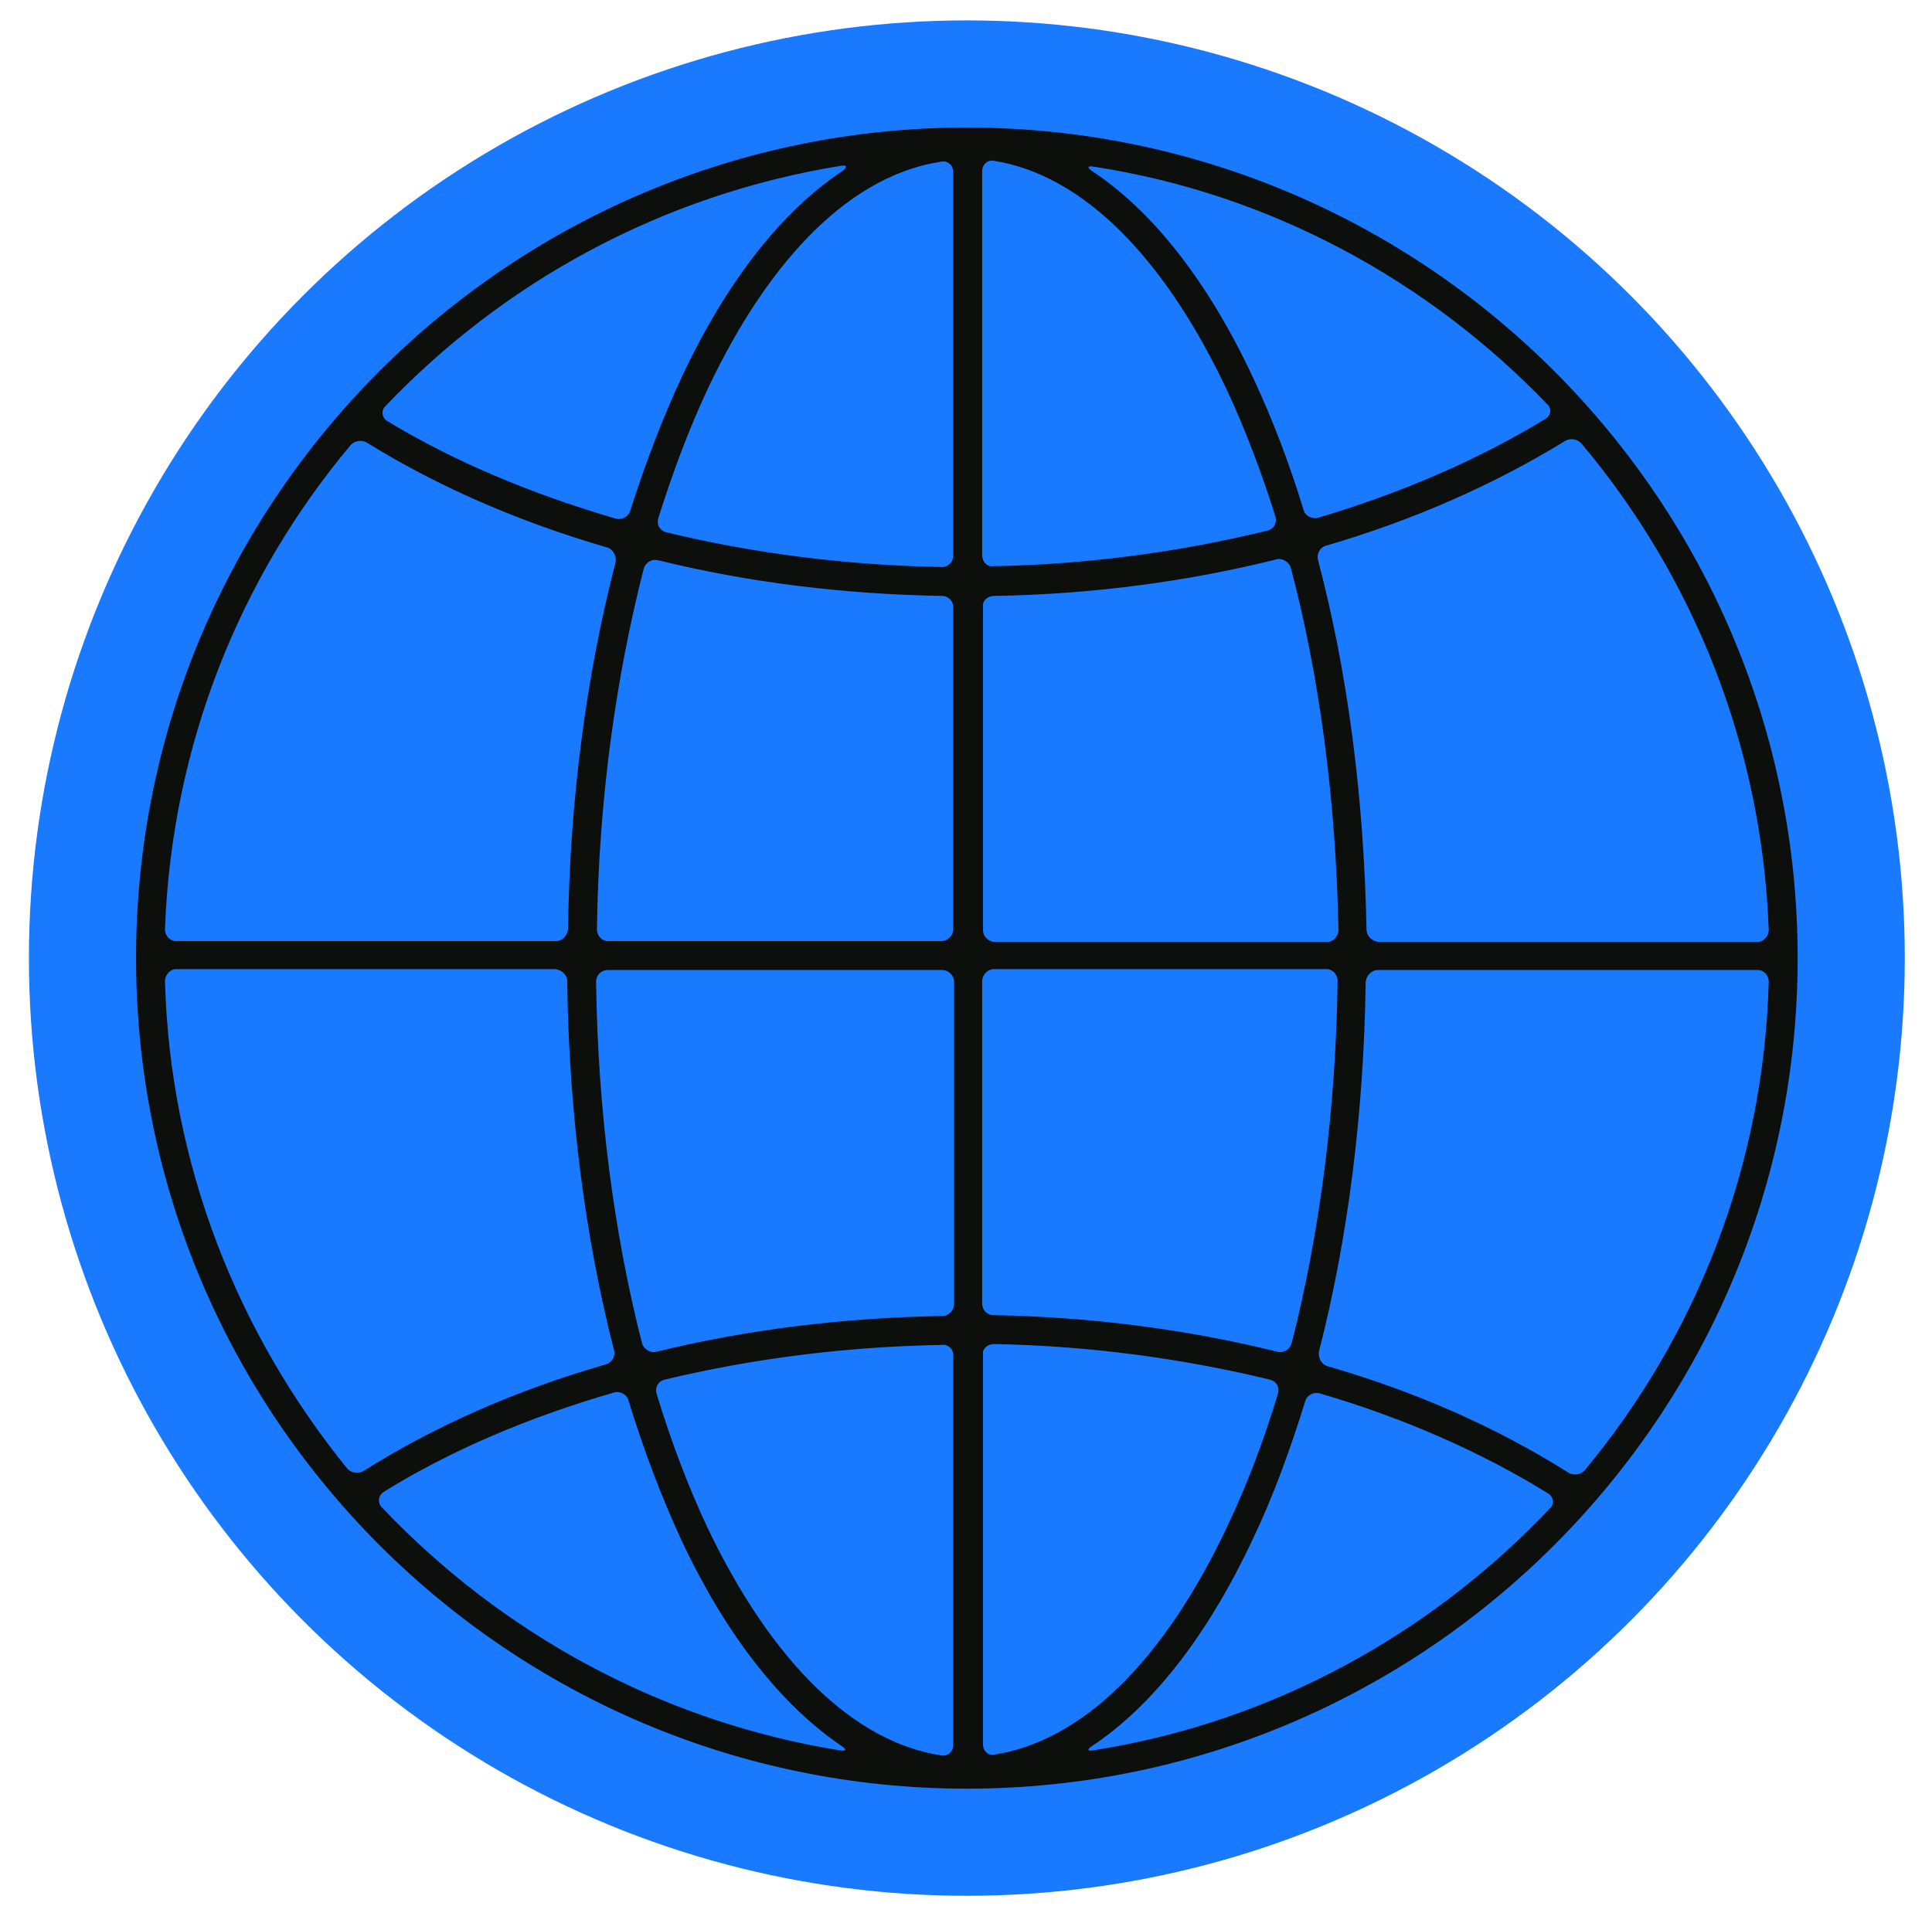
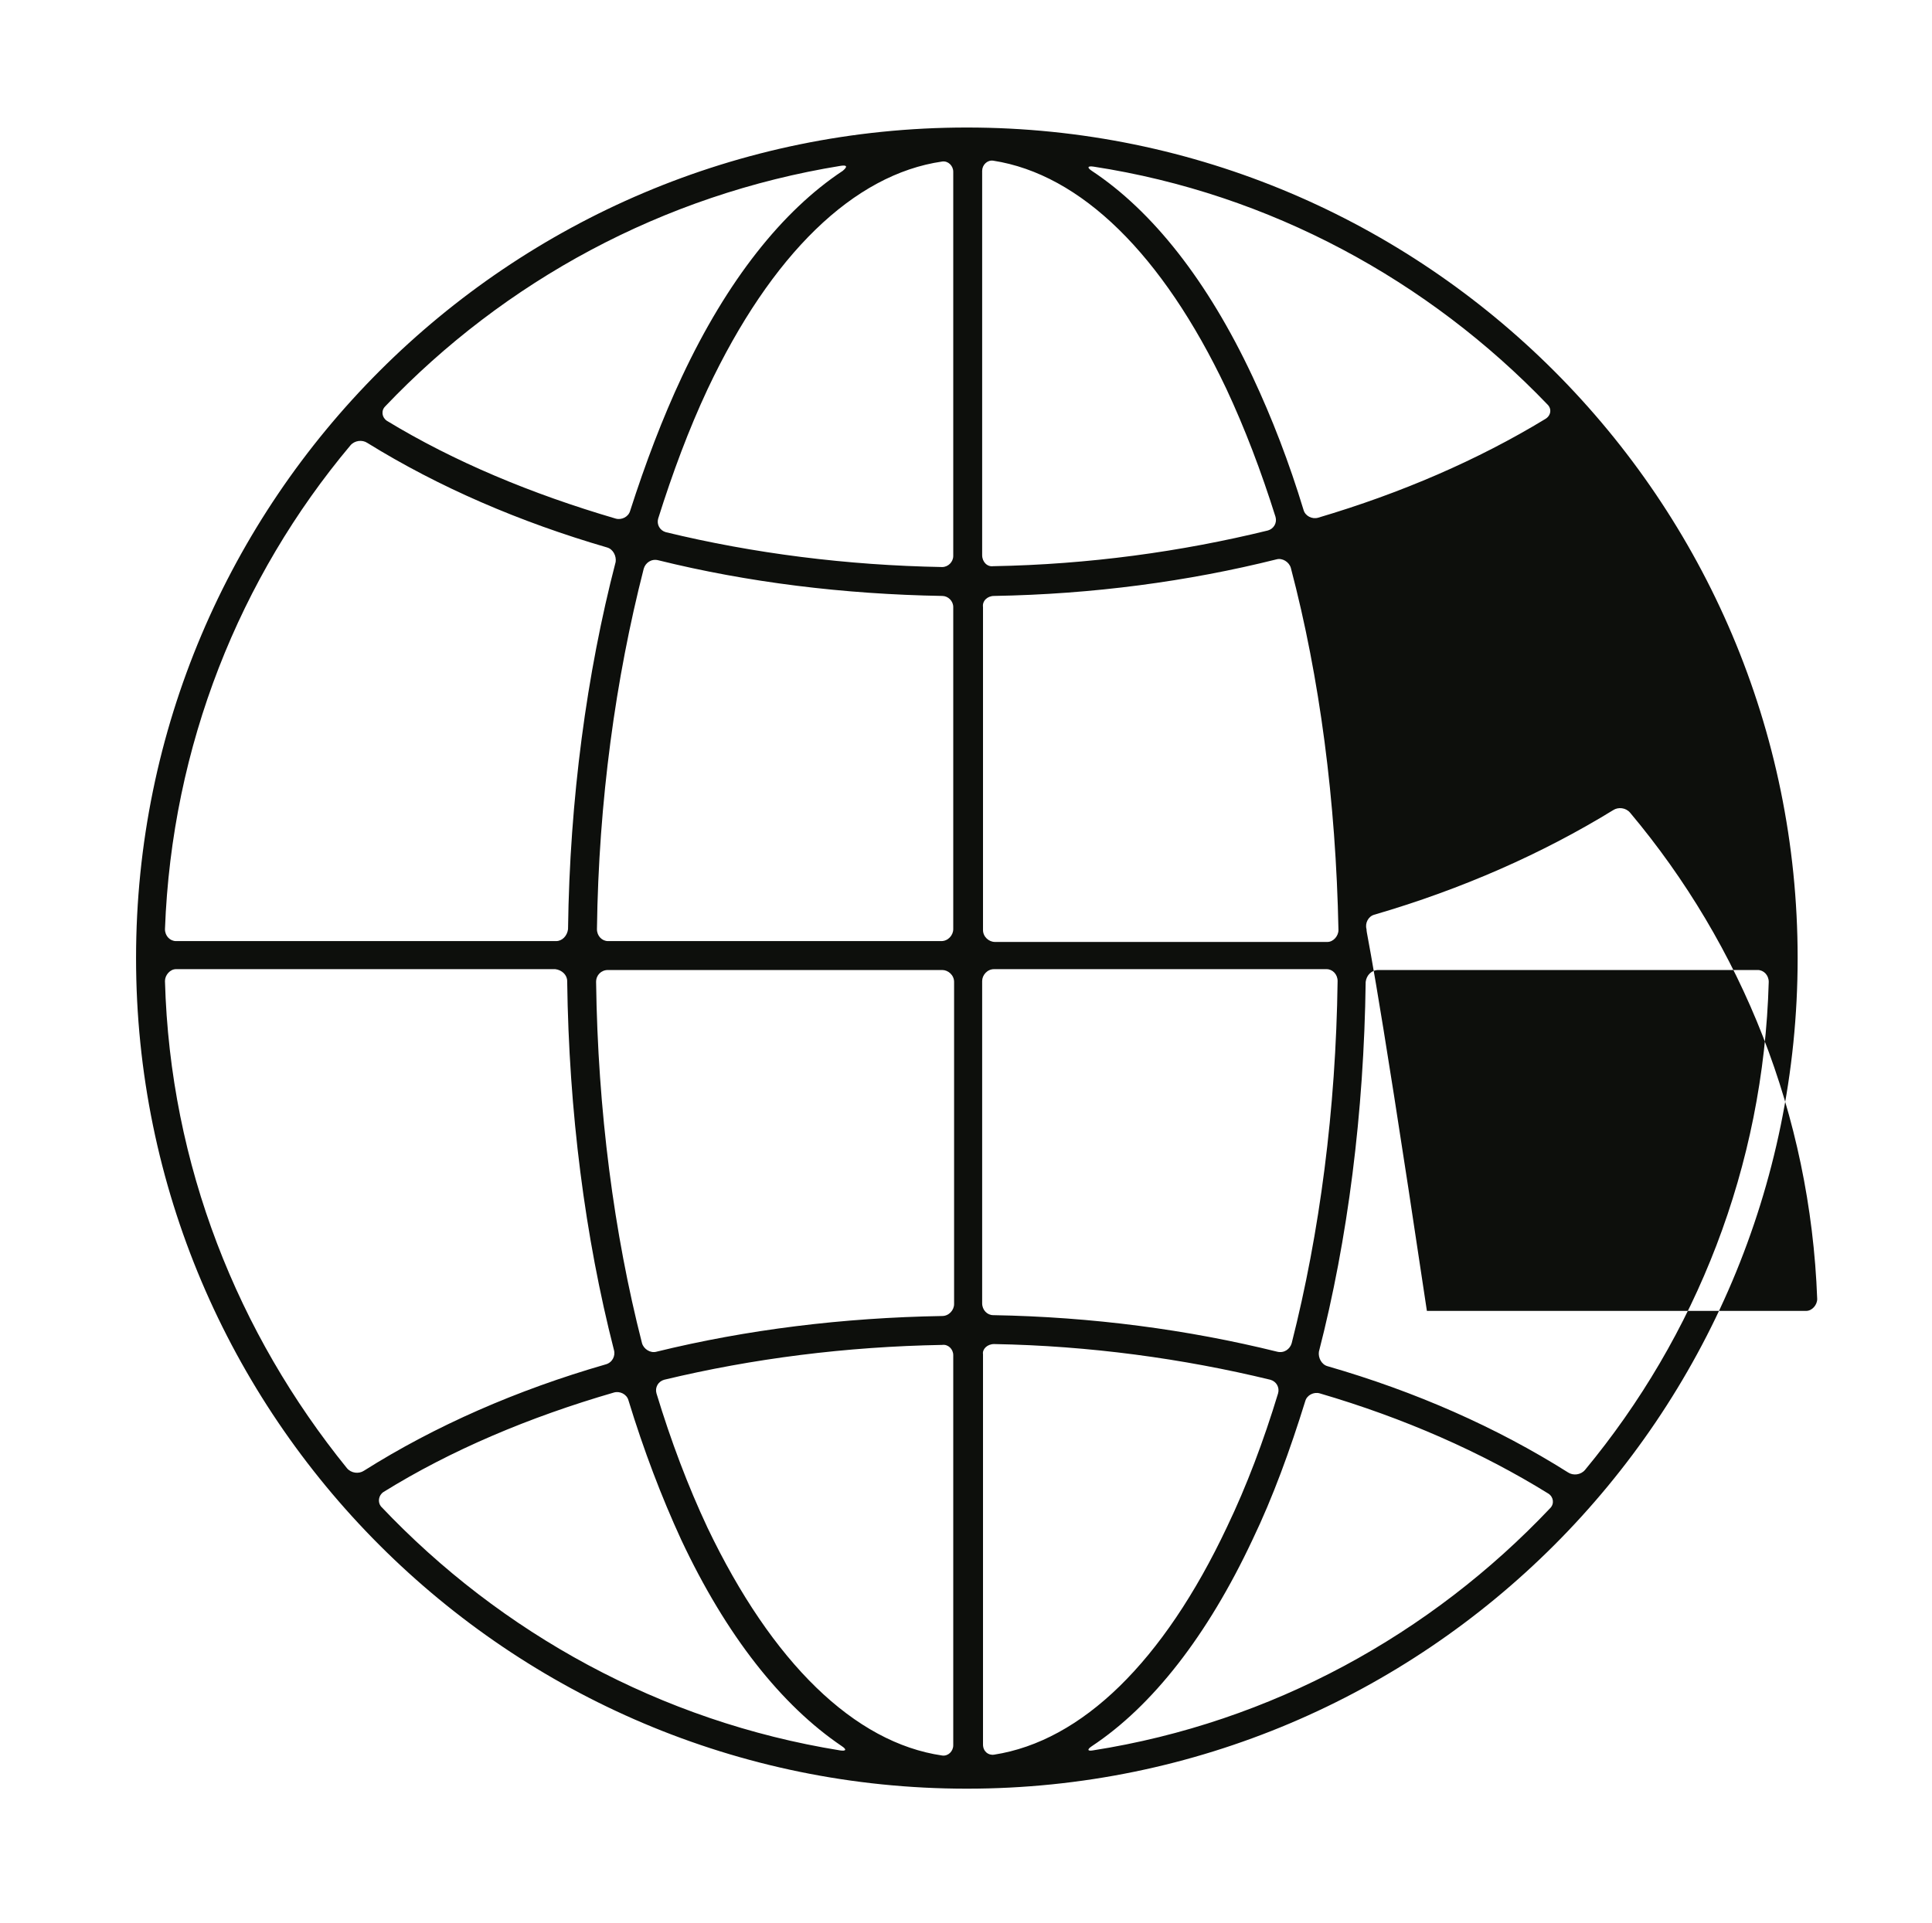
<svg xmlns="http://www.w3.org/2000/svg" version="1.1" id="Layer_1" x="0px" y="0px" viewBox="0 0 227.2 226.2" style="enable-background:new 0 0 227.2 226.2;" xml:space="preserve">
  <style type="text/css">
	.st0{fill:#197AFF;}
	.st1{fill:#0D0F0C;}
</style>
  <g>
    <g>
-       <circle class="st0" cx="113.7" cy="112.7" r="110.3" />
-     </g>
-     <path class="st1" d="M113.7,15C59.8,15,16,58.8,16,112.7s43.8,97.7,97.7,97.7s97.7-43.8,97.7-97.7S167.6,15,113.7,15z M116.9,70.1   c11.6-0.2,22.8-1.7,33.2-4.3c0.7-0.2,1.5,0.3,1.7,1c3.4,12.9,5.3,27.4,5.6,42.6c0,0.7-0.6,1.4-1.3,1.4h-39.1   c-0.7,0-1.4-0.6-1.4-1.4V71.4C115.5,70.7,116.1,70.1,116.9,70.1z M115.5,65.3V20.1c0-0.7,0.6-1.3,1.3-1.2   c10.3,1.6,19.9,11,27.4,26.8c2.2,4.7,4.1,9.7,5.8,15.1c0.2,0.7-0.2,1.4-0.9,1.6c-10.2,2.5-21.1,4-32.3,4.2   C116.1,66.7,115.5,66.1,115.5,65.3z M110.8,66.7c-11.2-0.2-22.2-1.6-32.5-4.1c-0.7-0.2-1.1-0.9-0.9-1.6c1.7-5.4,3.6-10.5,5.8-15.2   c7.5-15.9,17.2-25.3,27.6-26.8c0.7-0.1,1.3,0.5,1.3,1.2v45.2C112.1,66.1,111.5,66.7,110.8,66.7z M112.1,71.4v37.9   c0,0.7-0.6,1.4-1.4,1.4H71.5c-0.7,0-1.3-0.6-1.3-1.4c0.2-15.1,2.2-29.5,5.5-42.4c0.2-0.7,0.9-1.2,1.7-1c10.5,2.6,21.8,4,33.4,4.2   C111.5,70.1,112.1,70.7,112.1,71.4z M65.4,110.7H20.7c-0.7,0-1.3-0.6-1.3-1.4c0.8-21.6,8.8-41.4,21.8-56.9c0.5-0.6,1.4-0.7,2-0.3   c8.4,5.2,17.9,9.3,28.2,12.3c0.7,0.2,1.1,1,1,1.7C69,79.2,67,94,66.8,109.3C66.7,110.1,66.1,110.7,65.4,110.7z M66.7,115.4   c0.2,15.4,2.1,30.1,5.5,43.4c0.2,0.7-0.2,1.5-1,1.7c-10.4,3-20,7.2-28.4,12.5c-0.6,0.4-1.5,0.3-2-0.3C28,156.9,20,137.1,19.4,115.4   c0-0.7,0.6-1.4,1.3-1.4h44.6C66.1,114.1,66.7,114.7,66.7,115.4z M71.5,114.1h39.3c0.7,0,1.4,0.6,1.4,1.4v37.9   c0,0.7-0.6,1.4-1.4,1.4c-11.7,0.2-23,1.6-33.6,4.2c-0.7,0.2-1.5-0.3-1.7-1c-3.3-12.9-5.2-27.4-5.4-42.5   C70.1,114.7,70.7,114.1,71.5,114.1z M112.1,159.4v45.9c0,0.7-0.6,1.3-1.3,1.2c-10.3-1.5-20-10.9-27.6-26.8   c-2.3-4.9-4.3-10.2-6-15.8c-0.2-0.7,0.2-1.4,0.9-1.6c10.4-2.5,21.4-3.9,32.7-4.1C111.5,158.1,112.1,158.7,112.1,159.4z    M116.9,158.1c11.2,0.2,22.2,1.7,32.5,4.2c0.7,0.2,1.1,0.9,0.9,1.6c-1.7,5.6-3.7,10.9-6,15.7c-7.5,15.9-17.1,25.2-27.4,26.8   c-0.7,0.1-1.3-0.4-1.3-1.2v-45.9C115.5,158.7,116.1,158.1,116.9,158.1z M115.5,153.3v-37.9c0-0.7,0.6-1.4,1.4-1.4H156   c0.7,0,1.3,0.6,1.3,1.4c-0.2,15.1-2.1,29.6-5.4,42.6c-0.2,0.7-0.9,1.2-1.7,1c-10.5-2.6-21.8-4.1-33.4-4.3   C116.1,154.7,115.5,154.1,115.5,153.3z M162.1,114.1h44.6c0.7,0,1.3,0.6,1.3,1.4c-0.6,21.8-8.6,41.7-21.6,57.4   c-0.5,0.6-1.4,0.7-2,0.3c-8.4-5.3-17.9-9.5-28.3-12.5c-0.7-0.2-1.1-1-1-1.7c3.4-13.2,5.3-28.1,5.5-43.5   C160.7,114.7,161.3,114.1,162.1,114.1z M160.7,109.3c-0.3-15.4-2.2-30.2-5.7-43.4c-0.2-0.7,0.2-1.5,0.9-1.7   c10.3-3,19.8-7.2,28.1-12.3c0.6-0.4,1.5-0.3,2,0.3c13.1,15.6,21.2,35.5,22,57.2c0,0.7-0.6,1.4-1.3,1.4h-44.6   C161.3,110.7,160.7,110.1,160.7,109.3z M181.7,49.3c-7.9,4.8-16.9,8.7-26.7,11.6c-0.7,0.2-1.5-0.2-1.7-0.9   c-1.7-5.6-3.7-10.8-6-15.7C142,33,135.5,24.8,128.4,20.1c-0.6-0.4-0.5-0.6,0.2-0.5C149.4,22.8,168,33,182,47.6   C182.5,48.1,182.4,48.9,181.7,49.3z M99.1,20.1C92,24.8,85.5,33,80.2,44.3c-2.3,4.9-4.3,10.2-6.1,15.8c-0.2,0.7-1,1.1-1.7,0.9   c-9.9-2.9-19-6.7-26.9-11.5c-0.6-0.4-0.7-1.2-0.2-1.7c14-14.7,32.6-24.9,53.6-28.3C99.6,19.4,99.7,19.6,99.1,20.1z M45.1,175.5   c7.9-4.9,17.1-8.8,27.1-11.7c0.7-0.2,1.5,0.2,1.7,0.9c1.8,5.9,3.9,11.4,6.2,16.4c5.3,11.3,11.8,19.5,18.9,24.3   c0.6,0.4,0.5,0.6-0.2,0.5c-21.1-3.4-39.9-13.8-54-28.7C44.4,176.7,44.5,175.9,45.1,175.5z M128.4,205.4c7.1-4.7,13.6-13,18.9-24.3   c2.4-5,4.4-10.5,6.2-16.3c0.2-0.7,1-1.1,1.7-0.9c9.9,2.9,19,6.9,26.9,11.8c0.6,0.4,0.7,1.2,0.2,1.7c-14,14.8-32.7,25.2-53.8,28.5   C127.9,206,127.8,205.8,128.4,205.4z" />
+       </g>
+     <path class="st1" d="M113.7,15C59.8,15,16,58.8,16,112.7s43.8,97.7,97.7,97.7s97.7-43.8,97.7-97.7S167.6,15,113.7,15z M116.9,70.1   c11.6-0.2,22.8-1.7,33.2-4.3c0.7-0.2,1.5,0.3,1.7,1c3.4,12.9,5.3,27.4,5.6,42.6c0,0.7-0.6,1.4-1.3,1.4h-39.1   c-0.7,0-1.4-0.6-1.4-1.4V71.4C115.5,70.7,116.1,70.1,116.9,70.1z M115.5,65.3V20.1c0-0.7,0.6-1.3,1.3-1.2   c10.3,1.6,19.9,11,27.4,26.8c2.2,4.7,4.1,9.7,5.8,15.1c0.2,0.7-0.2,1.4-0.9,1.6c-10.2,2.5-21.1,4-32.3,4.2   C116.1,66.7,115.5,66.1,115.5,65.3z M110.8,66.7c-11.2-0.2-22.2-1.6-32.5-4.1c-0.7-0.2-1.1-0.9-0.9-1.6c1.7-5.4,3.6-10.5,5.8-15.2   c7.5-15.9,17.2-25.3,27.6-26.8c0.7-0.1,1.3,0.5,1.3,1.2v45.2C112.1,66.1,111.5,66.7,110.8,66.7z M112.1,71.4v37.9   c0,0.7-0.6,1.4-1.4,1.4H71.5c-0.7,0-1.3-0.6-1.3-1.4c0.2-15.1,2.2-29.5,5.5-42.4c0.2-0.7,0.9-1.2,1.7-1c10.5,2.6,21.8,4,33.4,4.2   C111.5,70.1,112.1,70.7,112.1,71.4z M65.4,110.7H20.7c-0.7,0-1.3-0.6-1.3-1.4c0.8-21.6,8.8-41.4,21.8-56.9c0.5-0.6,1.4-0.7,2-0.3   c8.4,5.2,17.9,9.3,28.2,12.3c0.7,0.2,1.1,1,1,1.7C69,79.2,67,94,66.8,109.3C66.7,110.1,66.1,110.7,65.4,110.7z M66.7,115.4   c0.2,15.4,2.1,30.1,5.5,43.4c0.2,0.7-0.2,1.5-1,1.7c-10.4,3-20,7.2-28.4,12.5c-0.6,0.4-1.5,0.3-2-0.3C28,156.9,20,137.1,19.4,115.4   c0-0.7,0.6-1.4,1.3-1.4h44.6C66.1,114.1,66.7,114.7,66.7,115.4z M71.5,114.1h39.3c0.7,0,1.4,0.6,1.4,1.4v37.9   c0,0.7-0.6,1.4-1.4,1.4c-11.7,0.2-23,1.6-33.6,4.2c-0.7,0.2-1.5-0.3-1.7-1c-3.3-12.9-5.2-27.4-5.4-42.5   C70.1,114.7,70.7,114.1,71.5,114.1z M112.1,159.4v45.9c0,0.7-0.6,1.3-1.3,1.2c-10.3-1.5-20-10.9-27.6-26.8   c-2.3-4.9-4.3-10.2-6-15.8c-0.2-0.7,0.2-1.4,0.9-1.6c10.4-2.5,21.4-3.9,32.7-4.1C111.5,158.1,112.1,158.7,112.1,159.4z    M116.9,158.1c11.2,0.2,22.2,1.7,32.5,4.2c0.7,0.2,1.1,0.9,0.9,1.6c-1.7,5.6-3.7,10.9-6,15.7c-7.5,15.9-17.1,25.2-27.4,26.8   c-0.7,0.1-1.3-0.4-1.3-1.2v-45.9C115.5,158.7,116.1,158.1,116.9,158.1z M115.5,153.3v-37.9c0-0.7,0.6-1.4,1.4-1.4H156   c0.7,0,1.3,0.6,1.3,1.4c-0.2,15.1-2.1,29.6-5.4,42.6c-0.2,0.7-0.9,1.2-1.7,1c-10.5-2.6-21.8-4.1-33.4-4.3   C116.1,154.7,115.5,154.1,115.5,153.3z M162.1,114.1h44.6c0.7,0,1.3,0.6,1.3,1.4c-0.6,21.8-8.6,41.7-21.6,57.4   c-0.5,0.6-1.4,0.7-2,0.3c-8.4-5.3-17.9-9.5-28.3-12.5c-0.7-0.2-1.1-1-1-1.7c3.4-13.2,5.3-28.1,5.5-43.5   C160.7,114.7,161.3,114.1,162.1,114.1z M160.7,109.3c-0.2-0.7,0.2-1.5,0.9-1.7   c10.3-3,19.8-7.2,28.1-12.3c0.6-0.4,1.5-0.3,2,0.3c13.1,15.6,21.2,35.5,22,57.2c0,0.7-0.6,1.4-1.3,1.4h-44.6   C161.3,110.7,160.7,110.1,160.7,109.3z M181.7,49.3c-7.9,4.8-16.9,8.7-26.7,11.6c-0.7,0.2-1.5-0.2-1.7-0.9   c-1.7-5.6-3.7-10.8-6-15.7C142,33,135.5,24.8,128.4,20.1c-0.6-0.4-0.5-0.6,0.2-0.5C149.4,22.8,168,33,182,47.6   C182.5,48.1,182.4,48.9,181.7,49.3z M99.1,20.1C92,24.8,85.5,33,80.2,44.3c-2.3,4.9-4.3,10.2-6.1,15.8c-0.2,0.7-1,1.1-1.7,0.9   c-9.9-2.9-19-6.7-26.9-11.5c-0.6-0.4-0.7-1.2-0.2-1.7c14-14.7,32.6-24.9,53.6-28.3C99.6,19.4,99.7,19.6,99.1,20.1z M45.1,175.5   c7.9-4.9,17.1-8.8,27.1-11.7c0.7-0.2,1.5,0.2,1.7,0.9c1.8,5.9,3.9,11.4,6.2,16.4c5.3,11.3,11.8,19.5,18.9,24.3   c0.6,0.4,0.5,0.6-0.2,0.5c-21.1-3.4-39.9-13.8-54-28.7C44.4,176.7,44.5,175.9,45.1,175.5z M128.4,205.4c7.1-4.7,13.6-13,18.9-24.3   c2.4-5,4.4-10.5,6.2-16.3c0.2-0.7,1-1.1,1.7-0.9c9.9,2.9,19,6.9,26.9,11.8c0.6,0.4,0.7,1.2,0.2,1.7c-14,14.8-32.7,25.2-53.8,28.5   C127.9,206,127.8,205.8,128.4,205.4z" />
  </g>
</svg>